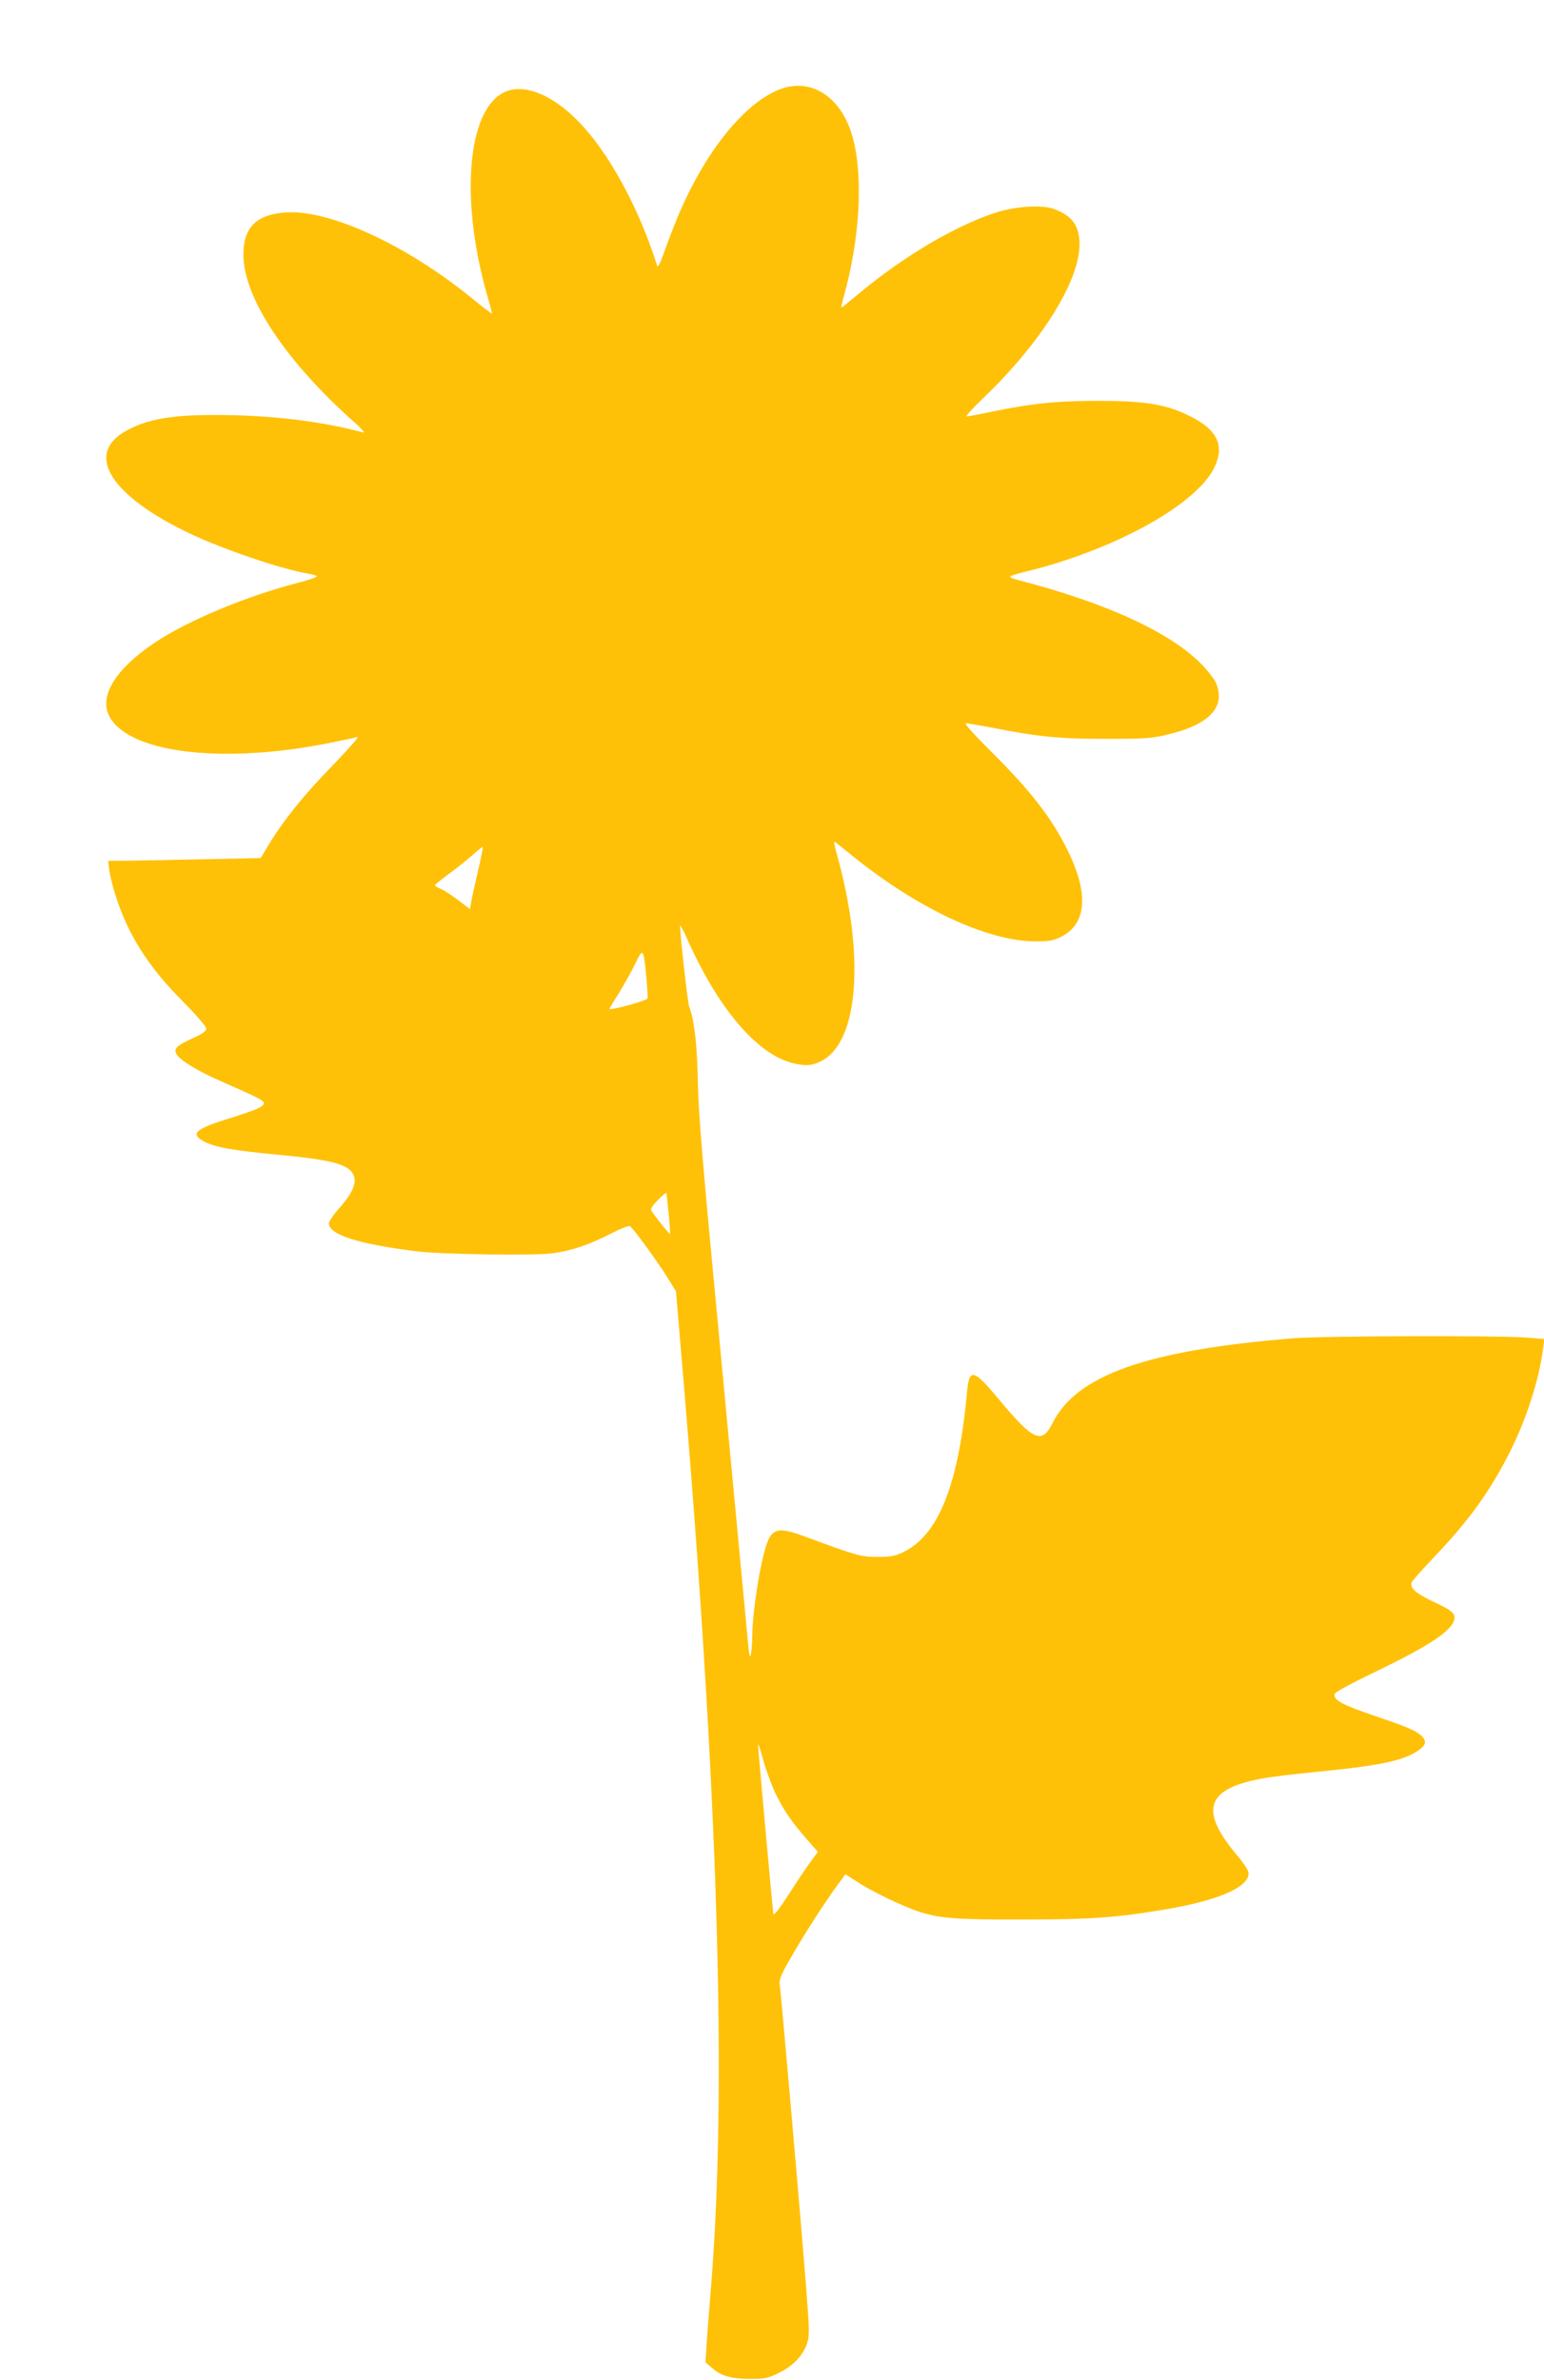
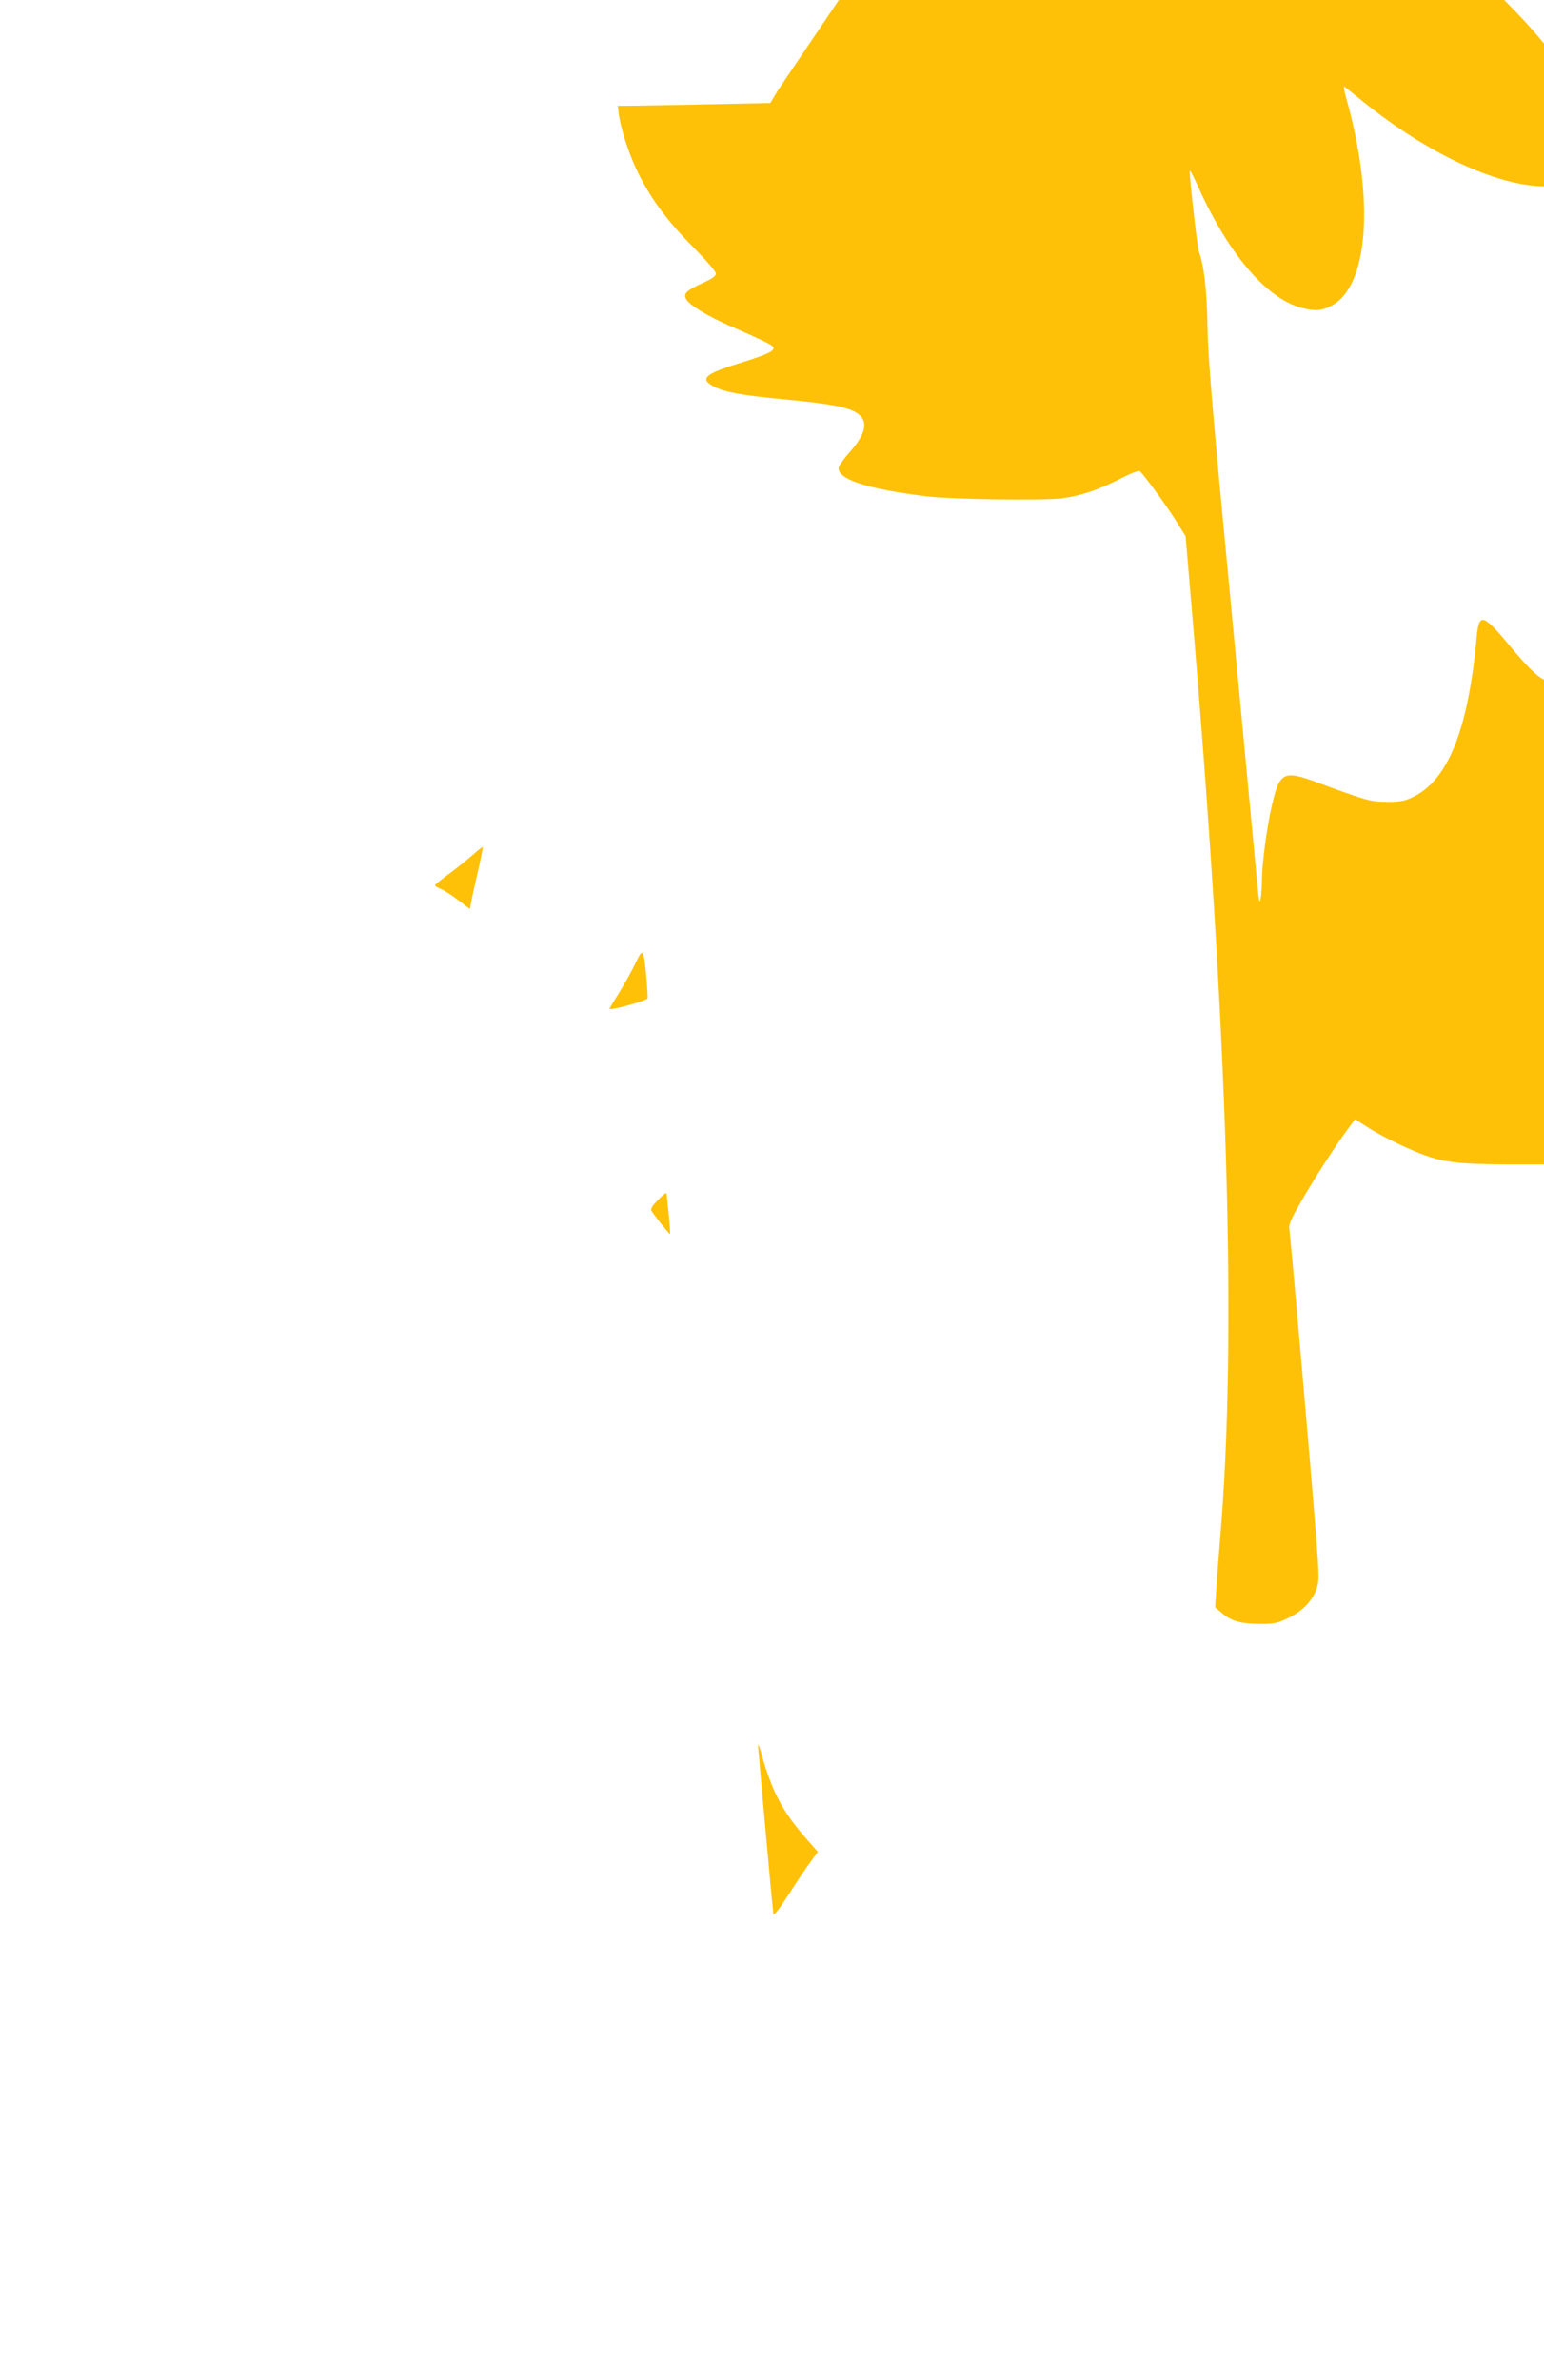
<svg xmlns="http://www.w3.org/2000/svg" version="1.0" width="831pt" height="1280pt" viewBox="0 0 831 1280" preserveAspectRatio="xMidYMid meet">
  <g transform="translate(0,1280) scale(0.1,-0.1)" fill="#ffc107" stroke="none">
-     <path d="M4188 12316 c-162 -67 -340 -270 -478 -546 -51 -103 -85 -186 -148 -360 -11 -31 -22 -48 -25 -40 -99 316 -267 622 -433 786 -140 140 -289 196 -390 148 -200 -95 -240 -582 -89 -1103 14 -47 24 -86 22 -87 -1 -2 -50 35 -107 82 -358 291 -775 481 -1009 461 -154 -13 -221 -82 -221 -227 0 -232 230 -577 605 -908 33 -30 51 -51 40 -48 -204 55 -449 87 -705 93 -309 7 -459 -17 -583 -91 -207 -124 -68 -342 343 -540 182 -88 503 -197 647 -221 24 -4 45 -10 48 -14 2 -5 -44 -21 -103 -36 -276 -71 -596 -205 -770 -322 -220 -148 -307 -299 -236 -409 122 -189 622 -243 1188 -128 65 13 128 27 140 30 12 4 -49 -65 -134 -153 -154 -158 -263 -293 -345 -428 l-42 -70 -284 -6 c-156 -3 -341 -7 -411 -8 l-126 -1 5 -42 c9 -73 52 -209 94 -297 68 -146 161 -274 301 -415 74 -75 128 -137 128 -148 0 -14 -20 -28 -73 -52 -87 -40 -103 -56 -87 -86 17 -31 112 -90 236 -144 205 -90 234 -105 234 -119 0 -19 -41 -37 -185 -82 -186 -57 -215 -84 -134 -126 60 -30 147 -46 388 -69 234 -22 327 -40 378 -71 66 -41 54 -110 -37 -212 -33 -37 -60 -76 -60 -86 0 -62 158 -112 470 -151 137 -17 631 -24 733 -11 104 14 198 46 319 108 48 25 92 42 99 38 17 -11 150 -193 201 -276 l46 -74 31 -365 c197 -2313 247 -3938 155 -5025 -8 -99 -18 -223 -21 -275 l-6 -96 37 -31 c48 -43 103 -58 207 -58 76 0 93 4 152 33 76 37 129 93 151 158 13 40 13 69 -5 296 -28 366 -136 1594 -143 1639 -4 20 12 57 60 139 68 120 188 306 255 396 l39 53 63 -40 c75 -50 239 -129 325 -158 117 -39 199 -46 567 -45 364 0 503 10 765 54 286 48 450 119 450 194 0 15 -24 53 -66 102 -200 240 -162 353 138 408 45 9 178 25 293 36 318 31 448 56 529 103 49 28 65 51 50 74 -22 35 -65 56 -230 112 -221 75 -262 98 -249 133 3 8 93 56 200 108 299 143 426 226 442 288 8 33 -12 51 -114 98 -93 44 -126 73 -115 103 3 9 57 69 119 135 190 198 306 360 412 572 88 176 155 385 176 551 l7 51 -85 7 c-153 13 -1100 10 -1267 -3 -787 -64 -1166 -198 -1295 -456 -58 -116 -103 -96 -292 131 -133 160 -156 165 -168 40 -46 -508 -156 -781 -352 -869 -38 -18 -66 -22 -133 -22 -89 1 -106 6 -383 108 -172 63 -194 51 -235 -129 -26 -112 -52 -304 -53 -393 0 -37 -3 -85 -7 -107 -6 -32 -10 -12 -20 100 -7 77 -69 730 -137 1452 -102 1066 -126 1350 -129 1520 -3 198 -19 338 -47 410 -8 22 -49 387 -49 433 0 8 15 -19 34 -60 166 -377 376 -627 569 -677 72 -18 106 -16 157 10 203 102 237 571 82 1120 -11 39 -15 64 -8 59 6 -5 52 -41 101 -81 346 -278 716 -451 970 -454 71 -1 100 3 135 19 164 74 166 266 5 548 -78 137 -183 266 -356 439 -101 100 -162 167 -151 167 9 0 73 -11 142 -24 247 -49 362 -60 610 -60 208 0 246 2 330 22 228 53 319 149 265 278 -8 19 -40 61 -71 94 -168 176 -514 336 -997 461 -26 6 -44 15 -40 19 4 4 40 15 78 24 476 115 919 358 1019 558 62 125 17 212 -149 289 -116 55 -232 73 -470 73 -224 0 -356 -13 -580 -59 -66 -14 -126 -25 -133 -25 -7 0 31 42 84 93 314 299 524 632 524 832 0 100 -38 153 -135 190 -65 25 -213 16 -320 -20 -215 -71 -485 -230 -720 -424 -44 -36 -87 -72 -96 -79 -15 -11 -14 -4 3 55 86 309 105 640 48 852 -60 222 -228 329 -402 257z m-1616 -4203 c-16 -70 -33 -145 -36 -165 l-7 -37 -62 47 c-34 26 -77 54 -95 61 -17 7 -32 16 -31 20 0 3 33 30 74 60 40 29 97 75 127 101 29 26 55 46 56 45 2 -2 -9 -61 -26 -132z m907 -572 c5 -58 8 -108 6 -111 -8 -14 -205 -67 -205 -56 0 2 24 42 53 88 28 46 68 117 87 157 41 86 44 82 59 -78z m120 -1271 c6 -57 9 -106 7 -107 -3 -3 -82 96 -100 125 -6 10 5 27 35 58 24 25 45 41 46 37 1 -4 6 -55 12 -113z m571 -3108 c44 -93 86 -155 173 -255 l59 -67 -39 -53 c-21 -28 -75 -108 -118 -176 -52 -80 -81 -117 -83 -105 -6 50 -82 888 -82 907 1 12 12 -21 26 -73 14 -52 43 -132 64 -178z" />
+     <path d="M4188 12316 l-42 -70 -284 -6 c-156 -3 -341 -7 -411 -8 l-126 -1 5 -42 c9 -73 52 -209 94 -297 68 -146 161 -274 301 -415 74 -75 128 -137 128 -148 0 -14 -20 -28 -73 -52 -87 -40 -103 -56 -87 -86 17 -31 112 -90 236 -144 205 -90 234 -105 234 -119 0 -19 -41 -37 -185 -82 -186 -57 -215 -84 -134 -126 60 -30 147 -46 388 -69 234 -22 327 -40 378 -71 66 -41 54 -110 -37 -212 -33 -37 -60 -76 -60 -86 0 -62 158 -112 470 -151 137 -17 631 -24 733 -11 104 14 198 46 319 108 48 25 92 42 99 38 17 -11 150 -193 201 -276 l46 -74 31 -365 c197 -2313 247 -3938 155 -5025 -8 -99 -18 -223 -21 -275 l-6 -96 37 -31 c48 -43 103 -58 207 -58 76 0 93 4 152 33 76 37 129 93 151 158 13 40 13 69 -5 296 -28 366 -136 1594 -143 1639 -4 20 12 57 60 139 68 120 188 306 255 396 l39 53 63 -40 c75 -50 239 -129 325 -158 117 -39 199 -46 567 -45 364 0 503 10 765 54 286 48 450 119 450 194 0 15 -24 53 -66 102 -200 240 -162 353 138 408 45 9 178 25 293 36 318 31 448 56 529 103 49 28 65 51 50 74 -22 35 -65 56 -230 112 -221 75 -262 98 -249 133 3 8 93 56 200 108 299 143 426 226 442 288 8 33 -12 51 -114 98 -93 44 -126 73 -115 103 3 9 57 69 119 135 190 198 306 360 412 572 88 176 155 385 176 551 l7 51 -85 7 c-153 13 -1100 10 -1267 -3 -787 -64 -1166 -198 -1295 -456 -58 -116 -103 -96 -292 131 -133 160 -156 165 -168 40 -46 -508 -156 -781 -352 -869 -38 -18 -66 -22 -133 -22 -89 1 -106 6 -383 108 -172 63 -194 51 -235 -129 -26 -112 -52 -304 -53 -393 0 -37 -3 -85 -7 -107 -6 -32 -10 -12 -20 100 -7 77 -69 730 -137 1452 -102 1066 -126 1350 -129 1520 -3 198 -19 338 -47 410 -8 22 -49 387 -49 433 0 8 15 -19 34 -60 166 -377 376 -627 569 -677 72 -18 106 -16 157 10 203 102 237 571 82 1120 -11 39 -15 64 -8 59 6 -5 52 -41 101 -81 346 -278 716 -451 970 -454 71 -1 100 3 135 19 164 74 166 266 5 548 -78 137 -183 266 -356 439 -101 100 -162 167 -151 167 9 0 73 -11 142 -24 247 -49 362 -60 610 -60 208 0 246 2 330 22 228 53 319 149 265 278 -8 19 -40 61 -71 94 -168 176 -514 336 -997 461 -26 6 -44 15 -40 19 4 4 40 15 78 24 476 115 919 358 1019 558 62 125 17 212 -149 289 -116 55 -232 73 -470 73 -224 0 -356 -13 -580 -59 -66 -14 -126 -25 -133 -25 -7 0 31 42 84 93 314 299 524 632 524 832 0 100 -38 153 -135 190 -65 25 -213 16 -320 -20 -215 -71 -485 -230 -720 -424 -44 -36 -87 -72 -96 -79 -15 -11 -14 -4 3 55 86 309 105 640 48 852 -60 222 -228 329 -402 257z m-1616 -4203 c-16 -70 -33 -145 -36 -165 l-7 -37 -62 47 c-34 26 -77 54 -95 61 -17 7 -32 16 -31 20 0 3 33 30 74 60 40 29 97 75 127 101 29 26 55 46 56 45 2 -2 -9 -61 -26 -132z m907 -572 c5 -58 8 -108 6 -111 -8 -14 -205 -67 -205 -56 0 2 24 42 53 88 28 46 68 117 87 157 41 86 44 82 59 -78z m120 -1271 c6 -57 9 -106 7 -107 -3 -3 -82 96 -100 125 -6 10 5 27 35 58 24 25 45 41 46 37 1 -4 6 -55 12 -113z m571 -3108 c44 -93 86 -155 173 -255 l59 -67 -39 -53 c-21 -28 -75 -108 -118 -176 -52 -80 -81 -117 -83 -105 -6 50 -82 888 -82 907 1 12 12 -21 26 -73 14 -52 43 -132 64 -178z" />
  </g>
</svg>